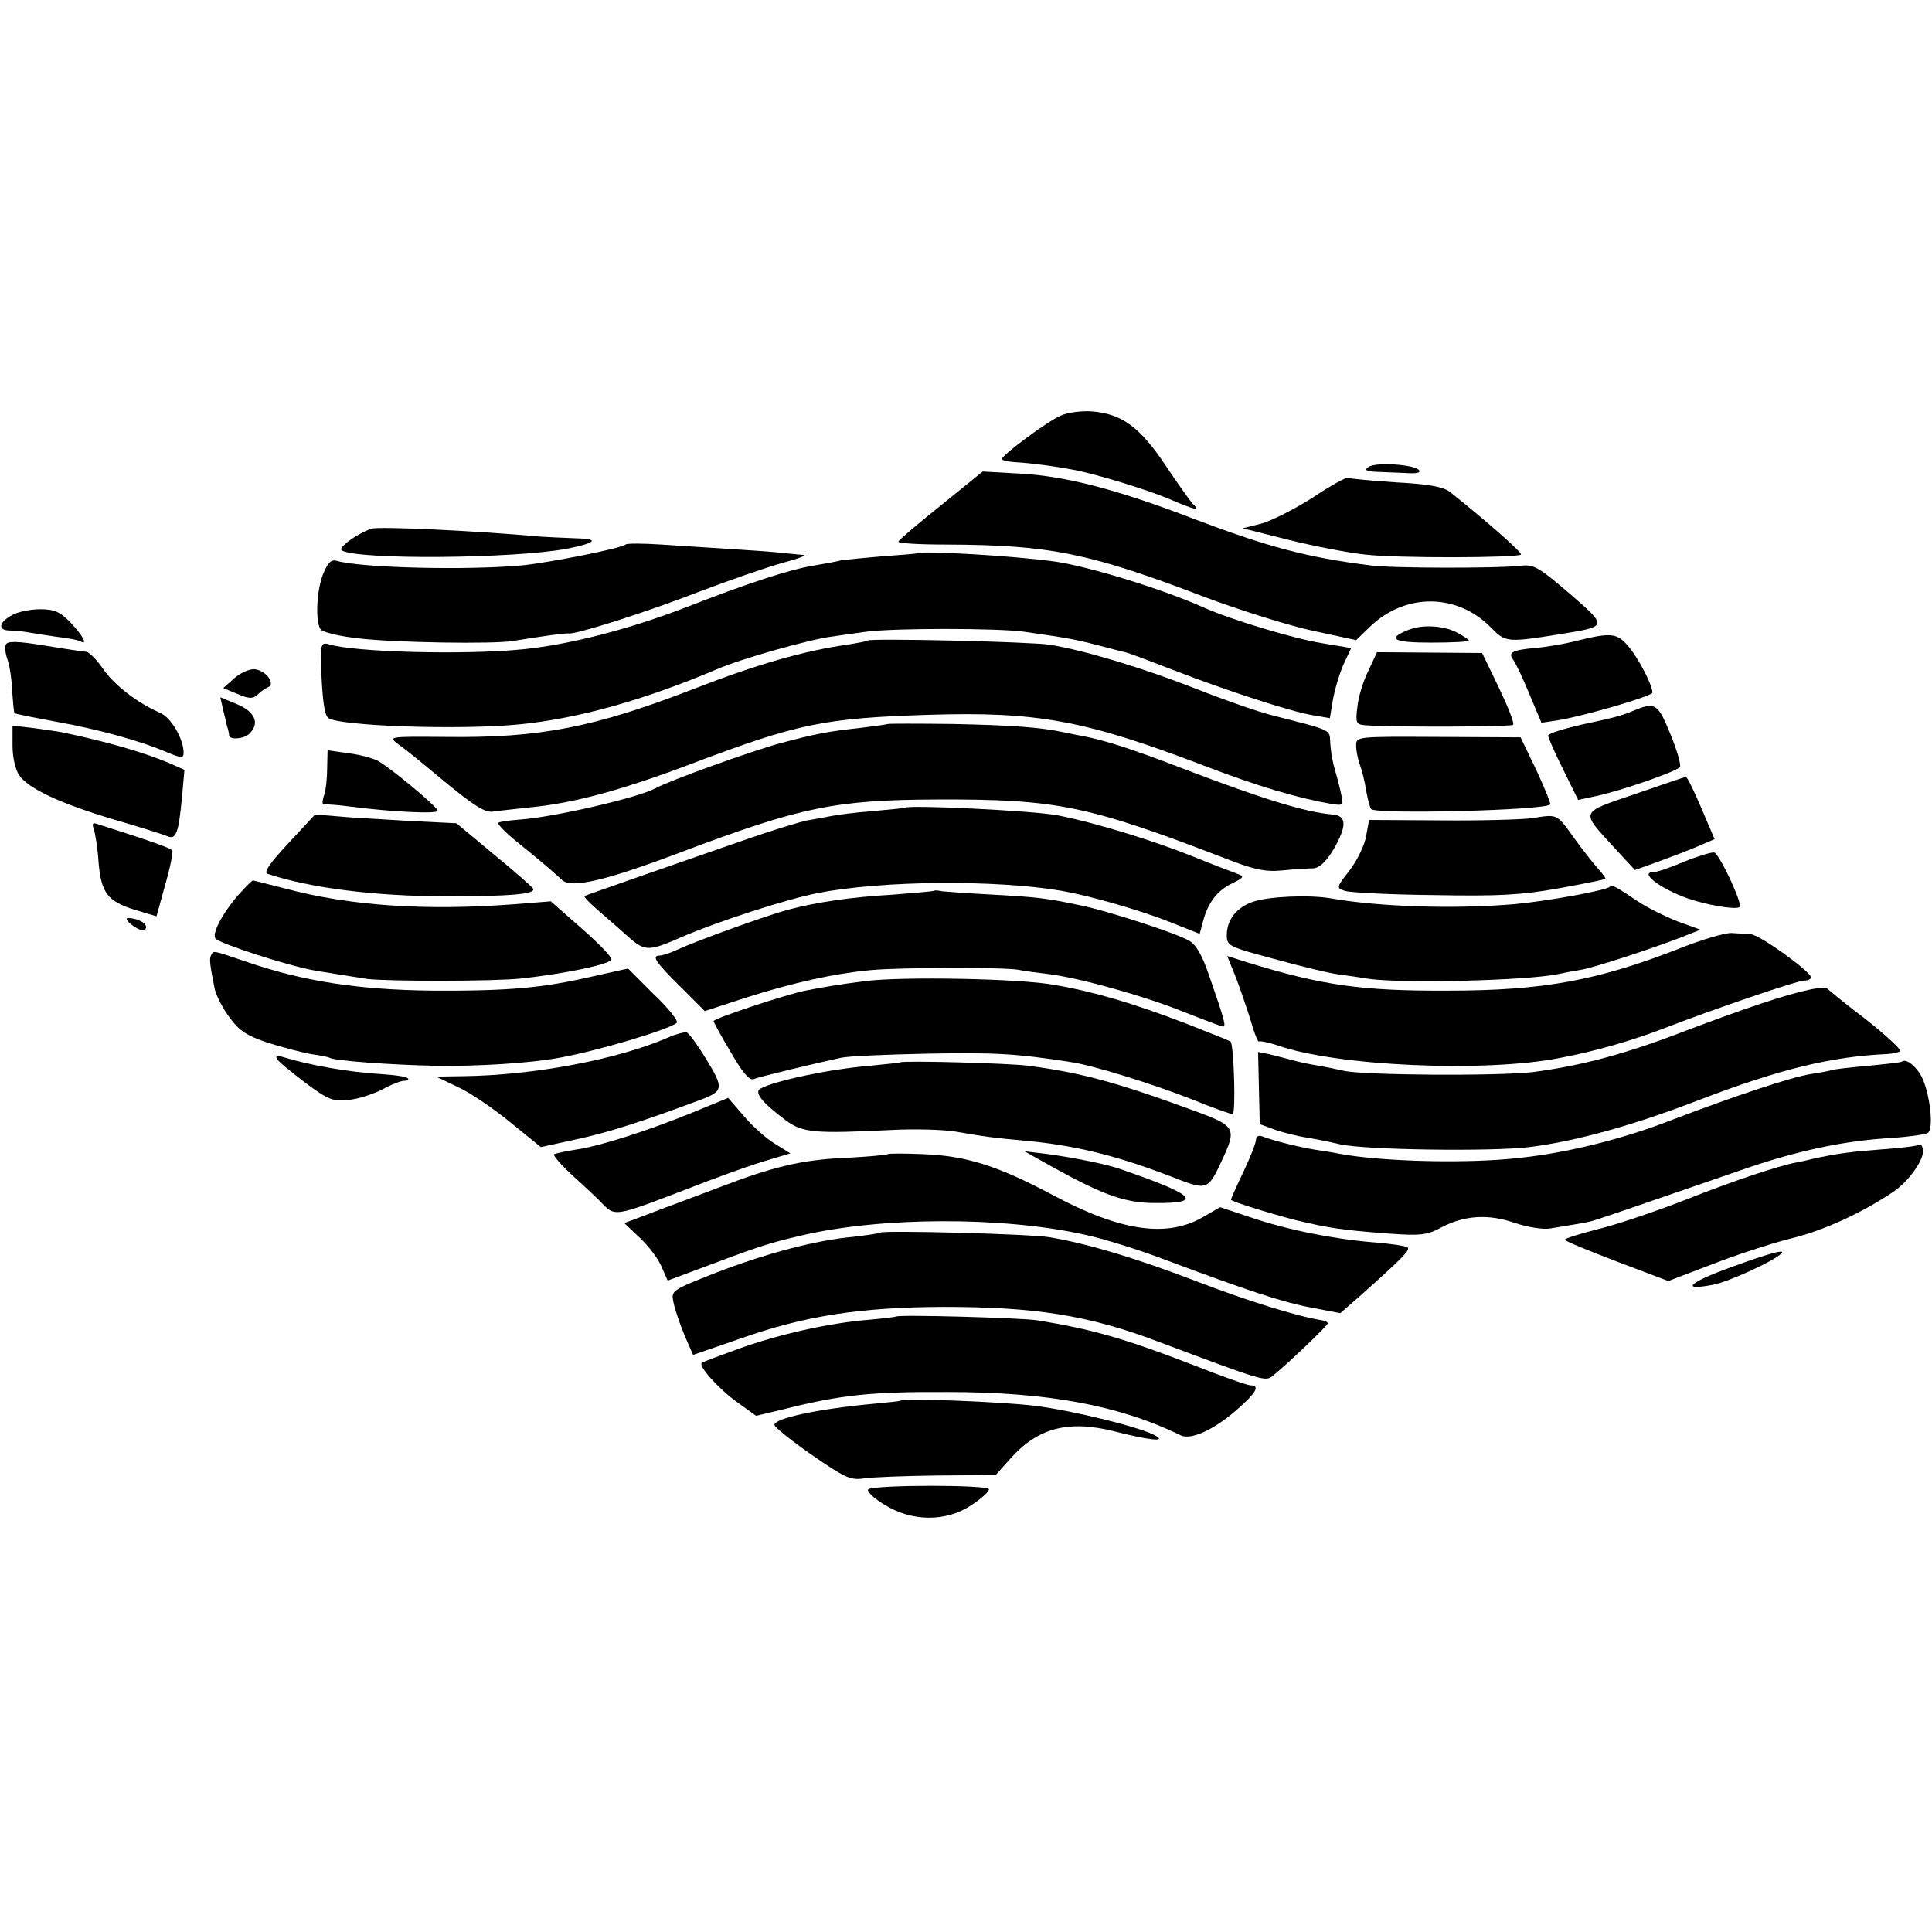
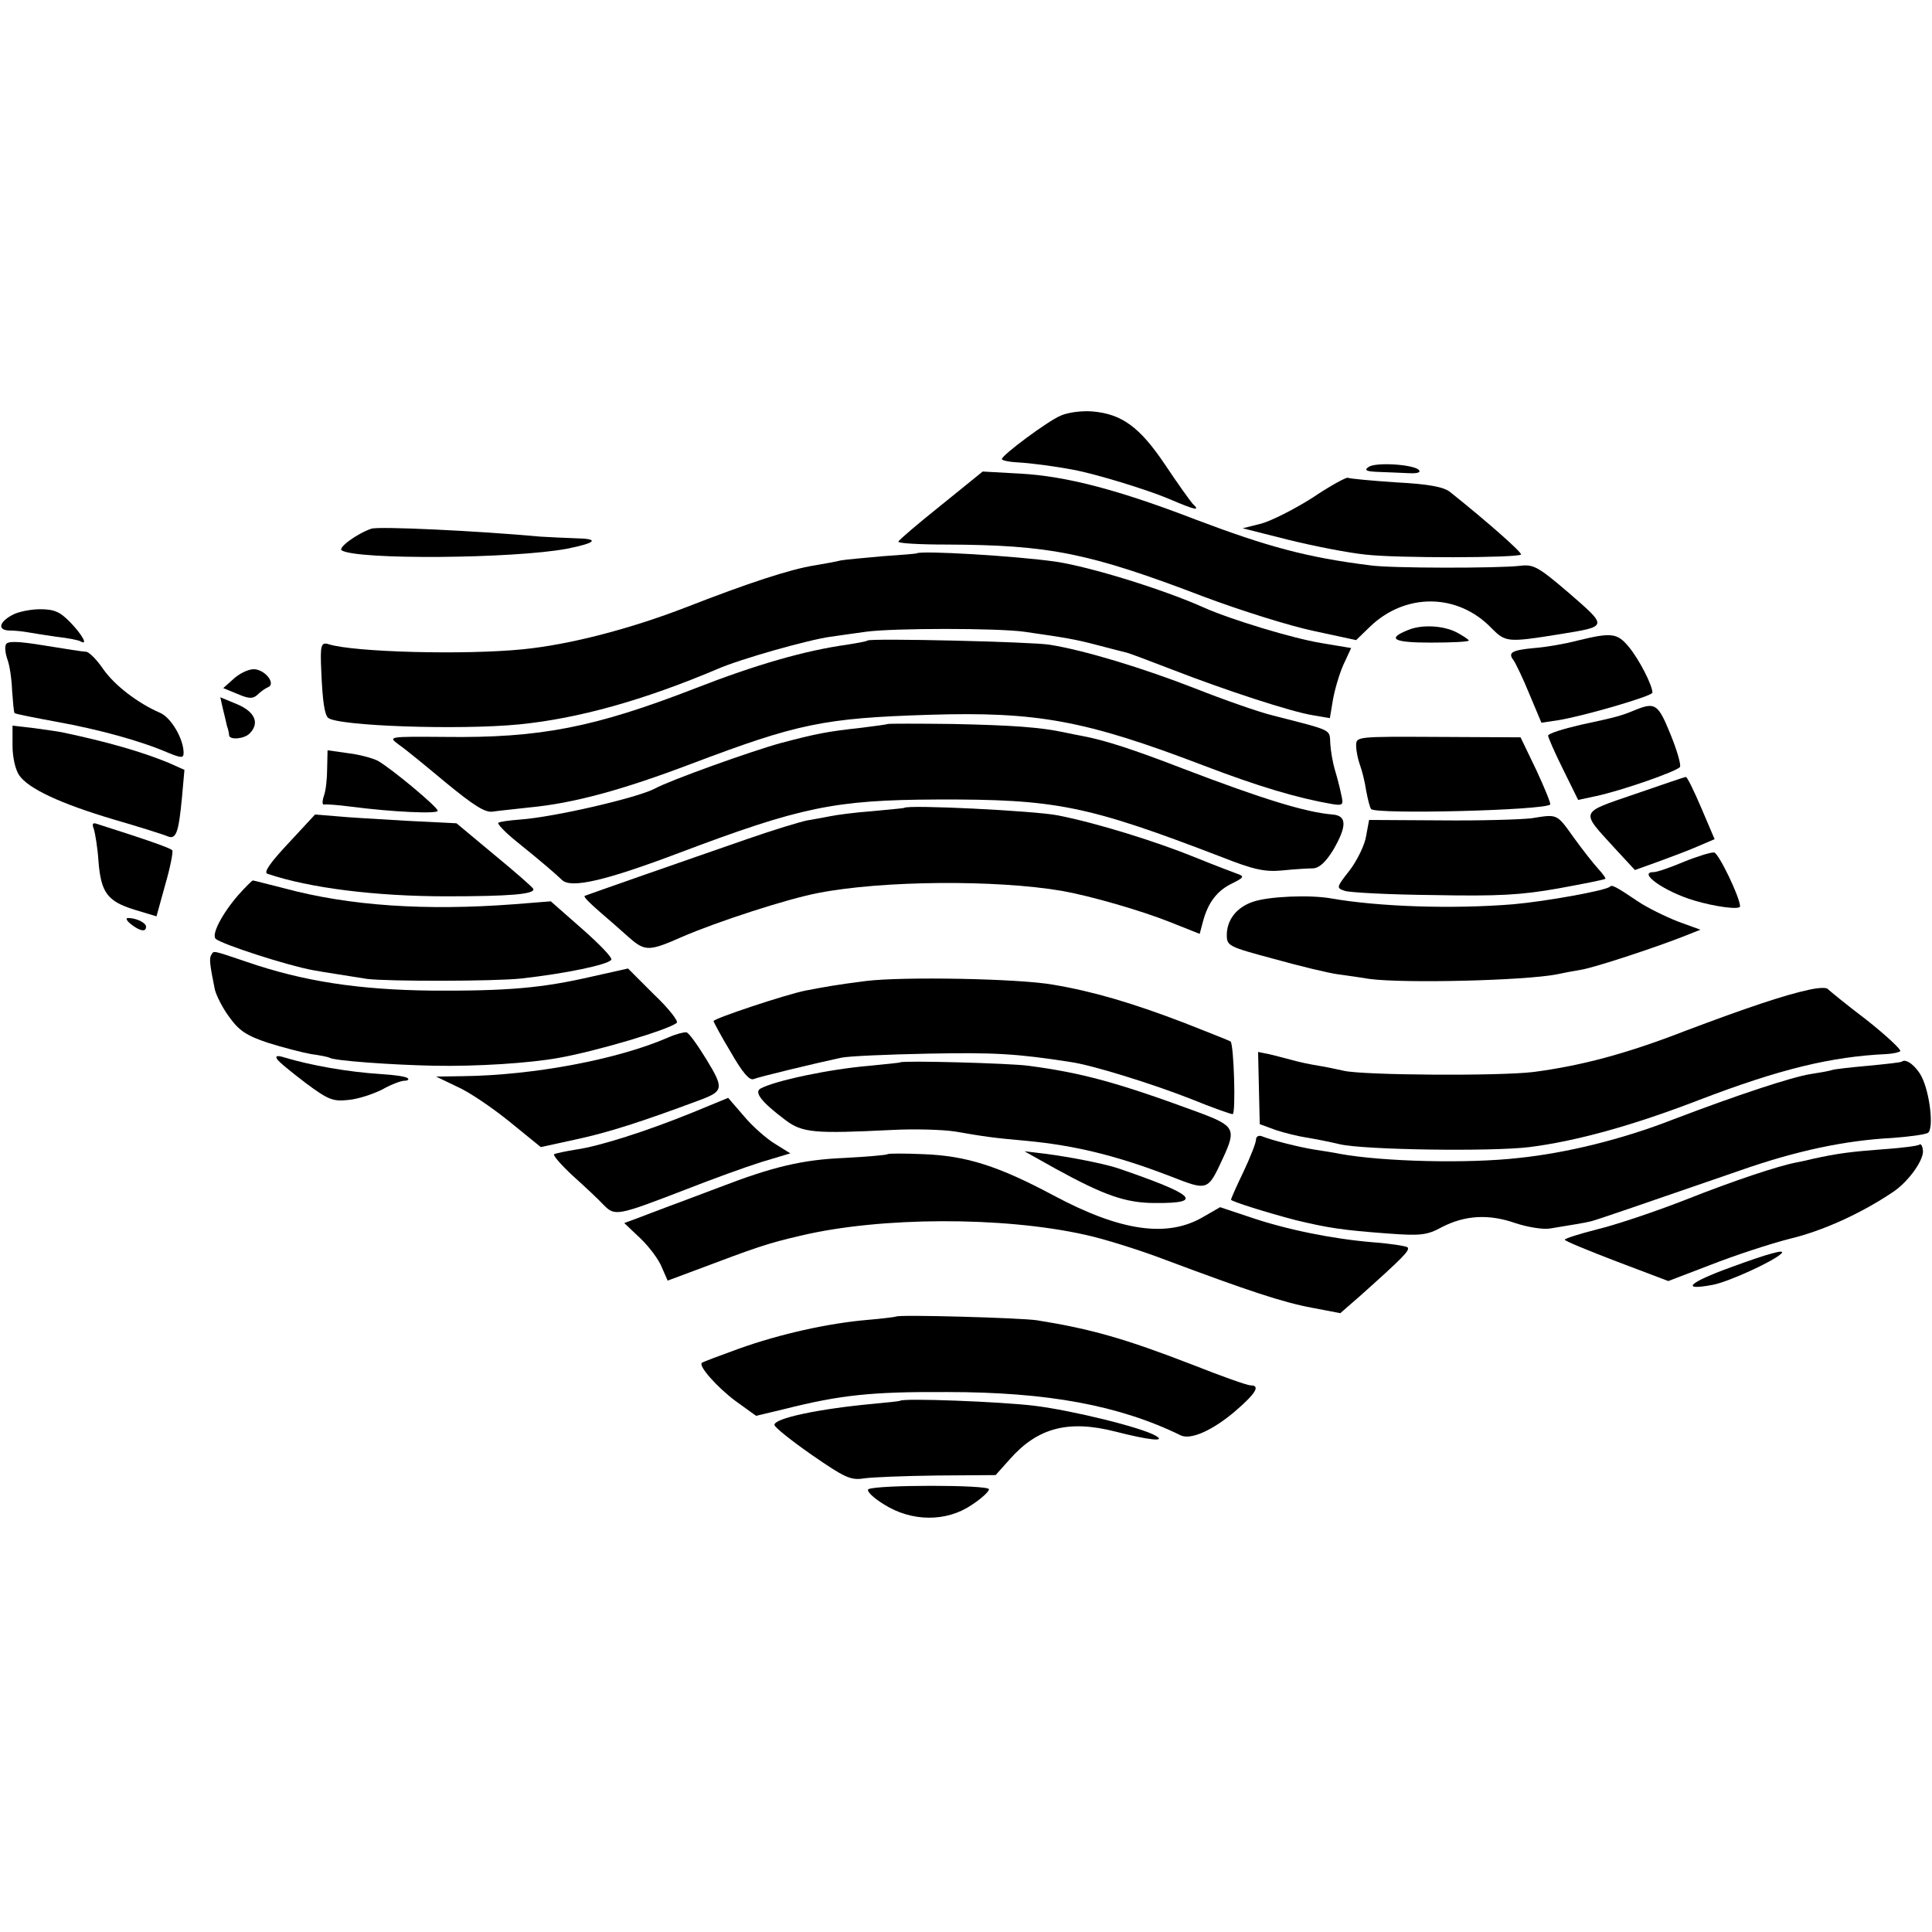
<svg xmlns="http://www.w3.org/2000/svg" version="1.0" width="463pt" height="463pt" viewBox="0 0 463 463" preserveAspectRatio="xMidYMid meet">
  <g transform="translate(0,463) scale(0.1,-0.1)" fill="#000000" stroke="none">
    <path d="M2542 3634 c-31 -13 -140 -94 -141 -104 -1 -3 16 -7 37 -8 34 -2 88 -9 135 -18 50 -9 175 -47 227 -69 68 -29 77 -30 58 -12 -7 8 -37 50 -67 95 -60 89 -103 120 -173 126 -24 2 -58 -2 -76 -10z" />
    <path d="M3280 3511 c-12 -8 -6 -11 25 -12 22 -1 55 -2 72 -3 20 -1 29 2 23 8 -13 13 -103 19 -120 7z" />
    <path d="M2255 3419 c-55 -44 -101 -83 -102 -87 -2 -4 50 -7 115 -7 248 -1 342 -20 617 -125 88 -33 206 -70 263 -82 l102 -22 33 32 c85 82 211 81 292 -4 33 -33 38 -34 162 -14 117 19 117 17 24 98 -76 65 -86 70 -119 66 -51 -6 -308 -6 -357 1 -153 19 -248 45 -420 110 -184 71 -310 104 -420 110 l-90 5 -100 -81z" />
    <path d="M3145 3437 c-44 -28 -100 -56 -123 -62 l-44 -11 111 -28 c61 -15 143 -31 183 -35 75 -9 364 -8 373 0 4 4 -81 79 -170 150 -15 12 -51 19 -129 23 -60 4 -112 9 -116 11 -3 2 -42 -19 -85 -48z" />
    <path d="M890 3363 c-35 -12 -81 -46 -71 -52 37 -23 412 -20 540 4 70 14 79 24 21 25 -30 1 -68 3 -85 4 -152 14 -387 25 -405 19z" />
-     <path d="M1499 3325 c-10 -9 -180 -43 -249 -50 -132 -12 -384 -6 -443 11 -13 4 -21 -4 -32 -30 -16 -38 -20 -113 -7 -134 5 -7 45 -17 93 -22 84 -10 322 -14 369 -6 72 12 126 19 132 18 15 -4 187 51 311 99 73 28 163 59 202 70 38 10 61 19 50 19 -11 1 -33 3 -50 5 -16 2 -70 6 -120 9 -49 3 -126 8 -170 11 -45 3 -83 3 -86 0z" />
    <path d="M2197 3304 c-1 -1 -38 -4 -82 -7 -44 -4 -89 -8 -100 -10 -11 -3 -40 -8 -63 -12 -58 -9 -161 -43 -307 -100 -137 -53 -281 -90 -392 -101 -139 -14 -404 -7 -465 12 -19 6 -21 -2 -18 -66 3 -72 8 -102 16 -110 21 -20 316 -30 458 -16 142 14 299 58 476 133 52 23 218 70 270 77 19 3 58 8 85 12 66 9 316 9 380 0 104 -15 121 -18 175 -32 30 -8 62 -16 70 -18 8 -2 58 -21 110 -41 126 -49 285 -101 336 -109 l41 -7 7 42 c4 24 15 62 25 85 l19 41 -72 12 c-67 11 -216 56 -281 85 -98 44 -274 98 -355 110 -98 14 -323 27 -333 20z" />
    <path d="M31 3157 c-33 -17 -38 -37 -9 -38 13 0 32 -2 43 -4 11 -2 43 -7 70 -11 28 -3 53 -8 58 -11 19 -11 4 16 -24 45 -25 26 -39 32 -73 32 -22 0 -52 -6 -65 -13z" />
    <path d="M3374 3120 c-52 -21 -34 -30 55 -30 50 0 91 2 91 5 0 2 -13 11 -30 20 -32 16 -83 19 -116 5z" />
    <path d="M3781 3095 c-30 -8 -77 -16 -104 -18 -54 -5 -64 -11 -50 -29 5 -7 23 -44 38 -81 l29 -69 40 6 c62 10 226 58 226 66 0 18 -32 80 -56 109 -28 34 -41 36 -123 16z" />
    <path d="M14 3085 c-3 -6 -1 -22 4 -36 5 -13 10 -46 11 -74 2 -27 4 -52 6 -54 2 -2 48 -11 102 -21 99 -18 199 -45 266 -74 32 -13 37 -13 37 0 0 33 -30 85 -57 96 -53 23 -109 66 -136 105 -15 22 -33 40 -40 41 -6 0 -52 7 -100 15 -67 11 -90 11 -93 2z" />
    <path d="M2079 3095 c-2 -2 -24 -6 -49 -10 -101 -14 -219 -48 -365 -105 -240 -93 -370 -119 -598 -116 -137 1 -137 1 -112 -18 15 -10 66 -52 114 -92 67 -55 94 -72 112 -69 13 2 53 6 88 10 106 10 223 42 389 105 254 96 316 109 568 117 259 8 374 -13 657 -121 133 -51 228 -79 310 -93 26 -4 27 -2 21 24 -3 15 -10 42 -15 58 -5 17 -10 45 -11 63 -2 35 8 30 -136 67 -34 8 -119 38 -190 66 -123 48 -264 91 -347 104 -43 7 -430 16 -436 10z" />
-     <path d="M3279 3022 c-12 -24 -24 -63 -26 -86 -5 -38 -3 -42 18 -44 67 -5 350 -4 355 1 4 3 -12 43 -34 89 l-40 83 -126 1 -126 1 -21 -45z" />
    <path d="M563 3006 l-28 -25 34 -14 c28 -12 37 -12 48 -2 7 7 18 15 25 18 19 7 -3 39 -30 43 -12 2 -33 -7 -49 -20z" />
    <path d="M534 2932 c4 -15 8 -34 10 -42 3 -8 5 -18 5 -22 1 -12 36 -9 49 4 25 25 13 52 -29 70 l-41 17 6 -27z" />
    <path d="M3920 2929 c-34 -14 -43 -17 -132 -36 -43 -10 -78 -21 -78 -26 0 -4 16 -41 36 -81 l36 -73 42 9 c62 13 196 60 202 70 3 5 -7 40 -23 79 -29 71 -36 77 -83 58z" />
    <path d="M2128 2895 c-2 -1 -30 -5 -63 -9 -82 -9 -108 -14 -195 -37 -69 -19 -265 -89 -301 -109 -42 -22 -240 -68 -322 -74 -26 -2 -50 -5 -53 -8 -2 -3 17 -23 43 -44 67 -54 93 -77 110 -93 22 -21 106 -1 283 66 289 109 370 126 615 127 286 1 360 -14 683 -138 76 -30 103 -36 145 -32 29 3 62 5 74 5 15 1 30 15 48 44 33 57 33 82 -1 85 -64 5 -168 37 -359 110 -119 46 -187 68 -240 78 -11 2 -31 6 -45 9 -56 12 -123 17 -267 20 -84 1 -153 1 -155 0z" />
    <path d="M30 2843 c0 -28 7 -58 16 -71 22 -32 99 -68 227 -106 62 -18 119 -36 128 -40 21 -9 27 8 35 92 l6 67 -38 17 c-66 27 -146 50 -255 73 -9 2 -39 6 -67 10 l-52 6 0 -48z" />
    <path d="M3250 2843 c0 -12 4 -32 9 -46 5 -13 12 -41 15 -62 4 -21 9 -41 12 -44 13 -13 415 -3 429 11 2 2 -13 39 -33 82 l-38 79 -197 1 c-197 1 -197 1 -197 -21z" />
    <path d="M784 2788 c0 -23 -3 -53 -8 -66 -4 -12 -4 -22 1 -20 4 1 33 -1 63 -5 100 -13 210 -18 209 -10 0 9 -113 103 -144 120 -12 6 -44 15 -71 18 l-49 7 -1 -44z" />
    <path d="M3918 2727 c-134 -46 -131 -39 -49 -129 l49 -53 53 19 c30 11 73 27 96 37 l42 18 -32 75 c-18 42 -34 75 -37 74 -3 0 -58 -19 -122 -41z" />
    <path d="M2167 2694 c-1 -1 -36 -4 -77 -8 -41 -3 -86 -9 -100 -12 -14 -3 -38 -7 -55 -10 -16 -3 -82 -23 -145 -45 -63 -22 -176 -61 -250 -87 -74 -26 -137 -48 -139 -49 -3 -2 13 -18 35 -37 21 -18 54 -47 73 -64 37 -32 47 -32 126 3 83 36 252 91 326 105 154 30 426 32 584 5 68 -12 189 -47 257 -74 l73 -29 8 30 c12 45 34 74 70 91 28 14 30 17 12 23 -11 4 -56 21 -100 39 -96 39 -238 83 -330 101 -56 11 -359 26 -368 18z" />
    <path d="M691 2609 c-44 -47 -60 -70 -50 -73 100 -34 259 -54 429 -54 152 0 213 5 208 18 -2 4 -44 41 -94 82 l-90 75 -120 6 c-65 4 -141 8 -169 11 l-50 4 -64 -69z" />
    <path d="M3670 2669 c-25 -3 -122 -6 -217 -5 l-172 1 -7 -38 c-3 -21 -21 -58 -39 -82 -33 -42 -33 -43 -12 -50 12 -4 108 -9 212 -10 156 -3 210 0 300 16 60 11 111 21 112 23 2 1 -6 12 -17 24 -11 12 -37 45 -58 74 -42 59 -39 57 -102 47z" />
    <path d="M225 2643 c3 -10 9 -45 11 -77 6 -76 22 -96 86 -116 l53 -16 21 76 c12 41 19 78 17 82 -3 5 -53 23 -182 64 -9 3 -11 -1 -6 -13z" />
    <path d="M4036 2565 c-33 -14 -65 -25 -73 -25 -40 0 26 -47 97 -68 50 -15 110 -23 110 -14 0 21 -51 127 -62 129 -7 1 -40 -9 -72 -22z" />
    <path d="M571 2485 c-39 -45 -65 -95 -54 -105 15 -13 172 -64 233 -75 26 -5 94 -15 130 -21 50 -6 302 -6 369 1 107 12 208 33 216 45 3 5 -29 38 -70 74 l-75 66 -88 -7 c-212 -16 -394 -4 -550 38 -40 10 -74 19 -76 19 -2 0 -18 -16 -35 -35z" />
    <path d="M3858 2505 c-9 -9 -152 -35 -231 -42 -146 -12 -323 -6 -437 14 -51 9 -149 5 -187 -8 -39 -13 -63 -43 -63 -80 0 -26 5 -28 113 -57 61 -17 131 -34 154 -37 23 -3 57 -8 75 -11 84 -11 371 -4 449 11 13 3 40 8 58 11 32 5 187 56 256 84 l30 12 -55 20 c-30 12 -73 33 -95 48 -55 37 -62 40 -67 35z" />
-     <path d="M2238 2495 c-2 -1 -46 -5 -98 -9 -103 -6 -182 -18 -251 -36 -49 -13 -216 -73 -266 -96 -17 -8 -36 -14 -42 -14 -20 0 -11 -15 49 -74 l59 -59 98 32 c113 36 212 58 298 66 75 7 322 7 355 1 14 -3 45 -7 70 -10 72 -8 233 -53 327 -91 48 -19 90 -35 94 -35 8 0 3 17 -34 124 -16 47 -31 73 -48 82 -31 18 -198 72 -258 84 -85 18 -106 20 -211 26 -58 3 -113 7 -122 8 -9 2 -18 3 -20 1z" />
    <path d="M314 2415 c22 -17 36 -19 36 -6 0 10 -24 21 -43 21 -7 0 -3 -7 7 -15z" />
-     <path d="M4025 2357 c-197 -77 -327 -101 -555 -101 -205 -1 -300 12 -482 68 l-47 15 21 -52 c11 -29 27 -76 36 -105 8 -29 17 -50 19 -48 3 2 22 -2 44 -9 140 -50 499 -66 679 -30 80 15 170 41 238 67 129 50 326 117 345 118 9 0 17 3 17 8 -1 14 -123 102 -144 103 -12 1 -32 2 -46 3 -14 1 -70 -15 -125 -37z" />
    <path d="M506 2341 c-5 -8 -3 -24 9 -83 4 -15 19 -45 35 -66 23 -32 41 -44 92 -61 35 -11 81 -23 103 -27 22 -3 42 -7 45 -9 11 -7 148 -17 250 -19 102 -2 229 6 300 19 90 16 265 68 282 84 4 4 -20 35 -55 68 l-62 62 -85 -19 c-121 -28 -203 -35 -385 -34 -175 2 -308 22 -444 69 -86 29 -78 27 -85 16z" />
    <path d="M2075 2279 c-71 -9 -98 -14 -145 -23 -49 -10 -220 -67 -220 -73 0 -2 18 -36 41 -74 28 -49 45 -69 55 -65 15 6 153 39 209 51 17 4 111 8 210 10 159 3 211 0 340 -20 51 -7 196 -52 290 -89 49 -20 94 -36 99 -36 8 0 3 167 -5 174 -2 2 -51 21 -109 44 -125 48 -220 76 -315 92 -82 15 -363 20 -450 9z" />
    <path d="M4335 2258 c-57 -12 -152 -44 -295 -98 -144 -56 -251 -84 -365 -99 -81 -10 -409 -8 -455 3 -14 3 -41 9 -60 12 -19 3 -48 9 -65 14 -16 4 -41 11 -55 14 l-25 5 2 -87 2 -86 38 -14 c21 -7 54 -15 73 -18 19 -3 55 -10 80 -16 59 -14 366 -18 455 -7 112 14 249 52 407 113 193 74 317 104 450 110 15 1 29 4 32 7 3 3 -33 37 -81 75 -49 37 -90 71 -93 74 -3 4 -23 3 -45 -2z" />
    <path d="M1602 2144 c-121 -53 -324 -91 -492 -93 l-65 -1 50 -24 c28 -12 84 -50 126 -84 l75 -61 87 19 c74 16 153 41 295 94 56 21 57 28 15 97 -21 34 -42 64 -48 65 -5 1 -25 -4 -43 -12z" />
    <path d="M664 2092 c3 -6 34 -31 68 -57 55 -41 66 -45 103 -41 23 2 59 14 81 25 21 12 45 21 53 21 8 0 12 3 8 6 -3 4 -32 8 -64 10 -80 5 -169 21 -232 40 -16 5 -22 4 -17 -4z" />
    <path d="M2157 2084 c-1 -1 -33 -4 -72 -8 -97 -8 -229 -36 -263 -55 -15 -9 4 -33 60 -75 41 -31 70 -33 254 -24 55 3 125 1 155 -4 69 -12 90 -15 169 -22 116 -11 215 -35 345 -85 90 -35 89 -36 126 44 32 69 28 77 -58 109 -195 72 -280 95 -409 112 -45 6 -301 13 -307 8z" />
    <path d="M4558 2086 c-1 -2 -38 -6 -80 -10 -43 -4 -83 -8 -90 -11 -7 -2 -29 -6 -49 -9 -45 -7 -178 -51 -330 -109 -120 -47 -254 -80 -369 -92 -122 -14 -327 -9 -430 10 -14 3 -41 7 -60 10 -37 6 -101 22 -126 32 -8 3 -14 -1 -14 -8 0 -8 -14 -43 -30 -77 -17 -35 -30 -65 -30 -67 0 -4 86 -31 155 -49 79 -19 113 -24 220 -32 80 -6 95 -4 130 15 56 29 113 32 176 10 30 -10 68 -16 84 -13 49 8 86 14 97 17 10 2 112 37 358 122 134 47 251 72 366 78 40 3 77 8 84 12 15 9 5 96 -15 135 -13 25 -37 44 -47 36z" />
    <path d="M1660 1964 c-108 -44 -223 -81 -280 -89 -25 -4 -48 -9 -52 -11 -4 -2 17 -26 45 -52 29 -26 62 -57 74 -70 27 -27 32 -26 198 38 61 24 141 53 179 65 l70 21 -37 23 c-20 12 -54 42 -74 66 l-38 44 -85 -35z" />
    <path d="M4600 1887 c-3 -3 -41 -8 -85 -11 -79 -6 -111 -10 -170 -23 -16 -4 -35 -8 -41 -9 -42 -8 -148 -43 -264 -89 -74 -29 -170 -61 -212 -71 -43 -11 -78 -22 -78 -25 0 -3 56 -26 124 -52 l124 -47 102 39 c56 22 141 50 188 62 80 19 172 61 248 112 38 25 77 80 72 102 -1 9 -5 15 -8 12z" />
    <path d="M2127 1864 c-2 -2 -48 -6 -103 -9 -100 -4 -172 -21 -299 -70 -38 -14 -92 -35 -120 -45 -27 -10 -63 -24 -79 -30 l-30 -11 39 -37 c21 -20 44 -51 51 -69 l14 -32 67 25 c146 55 171 64 253 83 190 45 483 46 680 2 47 -10 135 -38 195 -61 195 -73 279 -101 349 -114 l68 -13 47 41 c104 93 121 110 114 117 -5 3 -42 9 -84 12 -95 8 -206 30 -296 61 l-69 23 -40 -23 c-86 -51 -198 -35 -359 51 -133 71 -209 95 -311 99 -46 2 -85 2 -87 0z" />
    <path d="M2530 1829 c115 -63 167 -82 238 -82 119 -1 96 20 -88 83 -33 11 -113 27 -175 35 l-50 6 75 -42z" />
-     <path d="M2109 1676 c-2 -2 -31 -6 -64 -10 -89 -8 -207 -39 -329 -86 -107 -42 -108 -43 -102 -71 3 -16 15 -51 26 -78 l21 -48 110 38 c158 56 289 76 489 77 221 0 349 -20 515 -83 253 -95 257 -96 274 -83 30 23 135 123 133 127 -1 3 -7 6 -14 7 -58 9 -178 46 -305 95 -144 55 -258 89 -348 104 -47 8 -399 17 -406 11z" />
    <path d="M4148 1593 c-102 -37 -122 -57 -43 -42 37 7 145 56 164 75 12 12 -34 -1 -121 -33z" />
    <path d="M2148 1475 c-2 -1 -32 -5 -68 -8 -95 -8 -211 -34 -309 -69 -47 -17 -87 -32 -89 -34 -9 -7 36 -58 80 -91 l50 -36 67 16 c135 34 209 42 391 41 241 0 413 -32 560 -104 24 -11 76 12 130 58 50 43 61 62 37 62 -8 0 -70 22 -138 49 -163 63 -243 86 -374 107 -41 6 -331 14 -337 9z" />
    <path d="M2157 1273 c-2 -1 -29 -4 -62 -7 -132 -12 -241 -35 -239 -51 0 -5 41 -38 90 -72 78 -54 93 -61 124 -56 19 3 98 6 176 7 l140 1 34 38 c67 76 141 95 254 66 78 -20 122 -25 96 -10 -33 20 -201 61 -290 72 -81 10 -317 19 -323 12z" />
    <path d="M2081 1061 c-5 -4 11 -20 37 -36 66 -42 149 -43 210 -2 23 15 42 32 42 38 0 11 -271 11 -289 0z" />
  </g>
</svg>